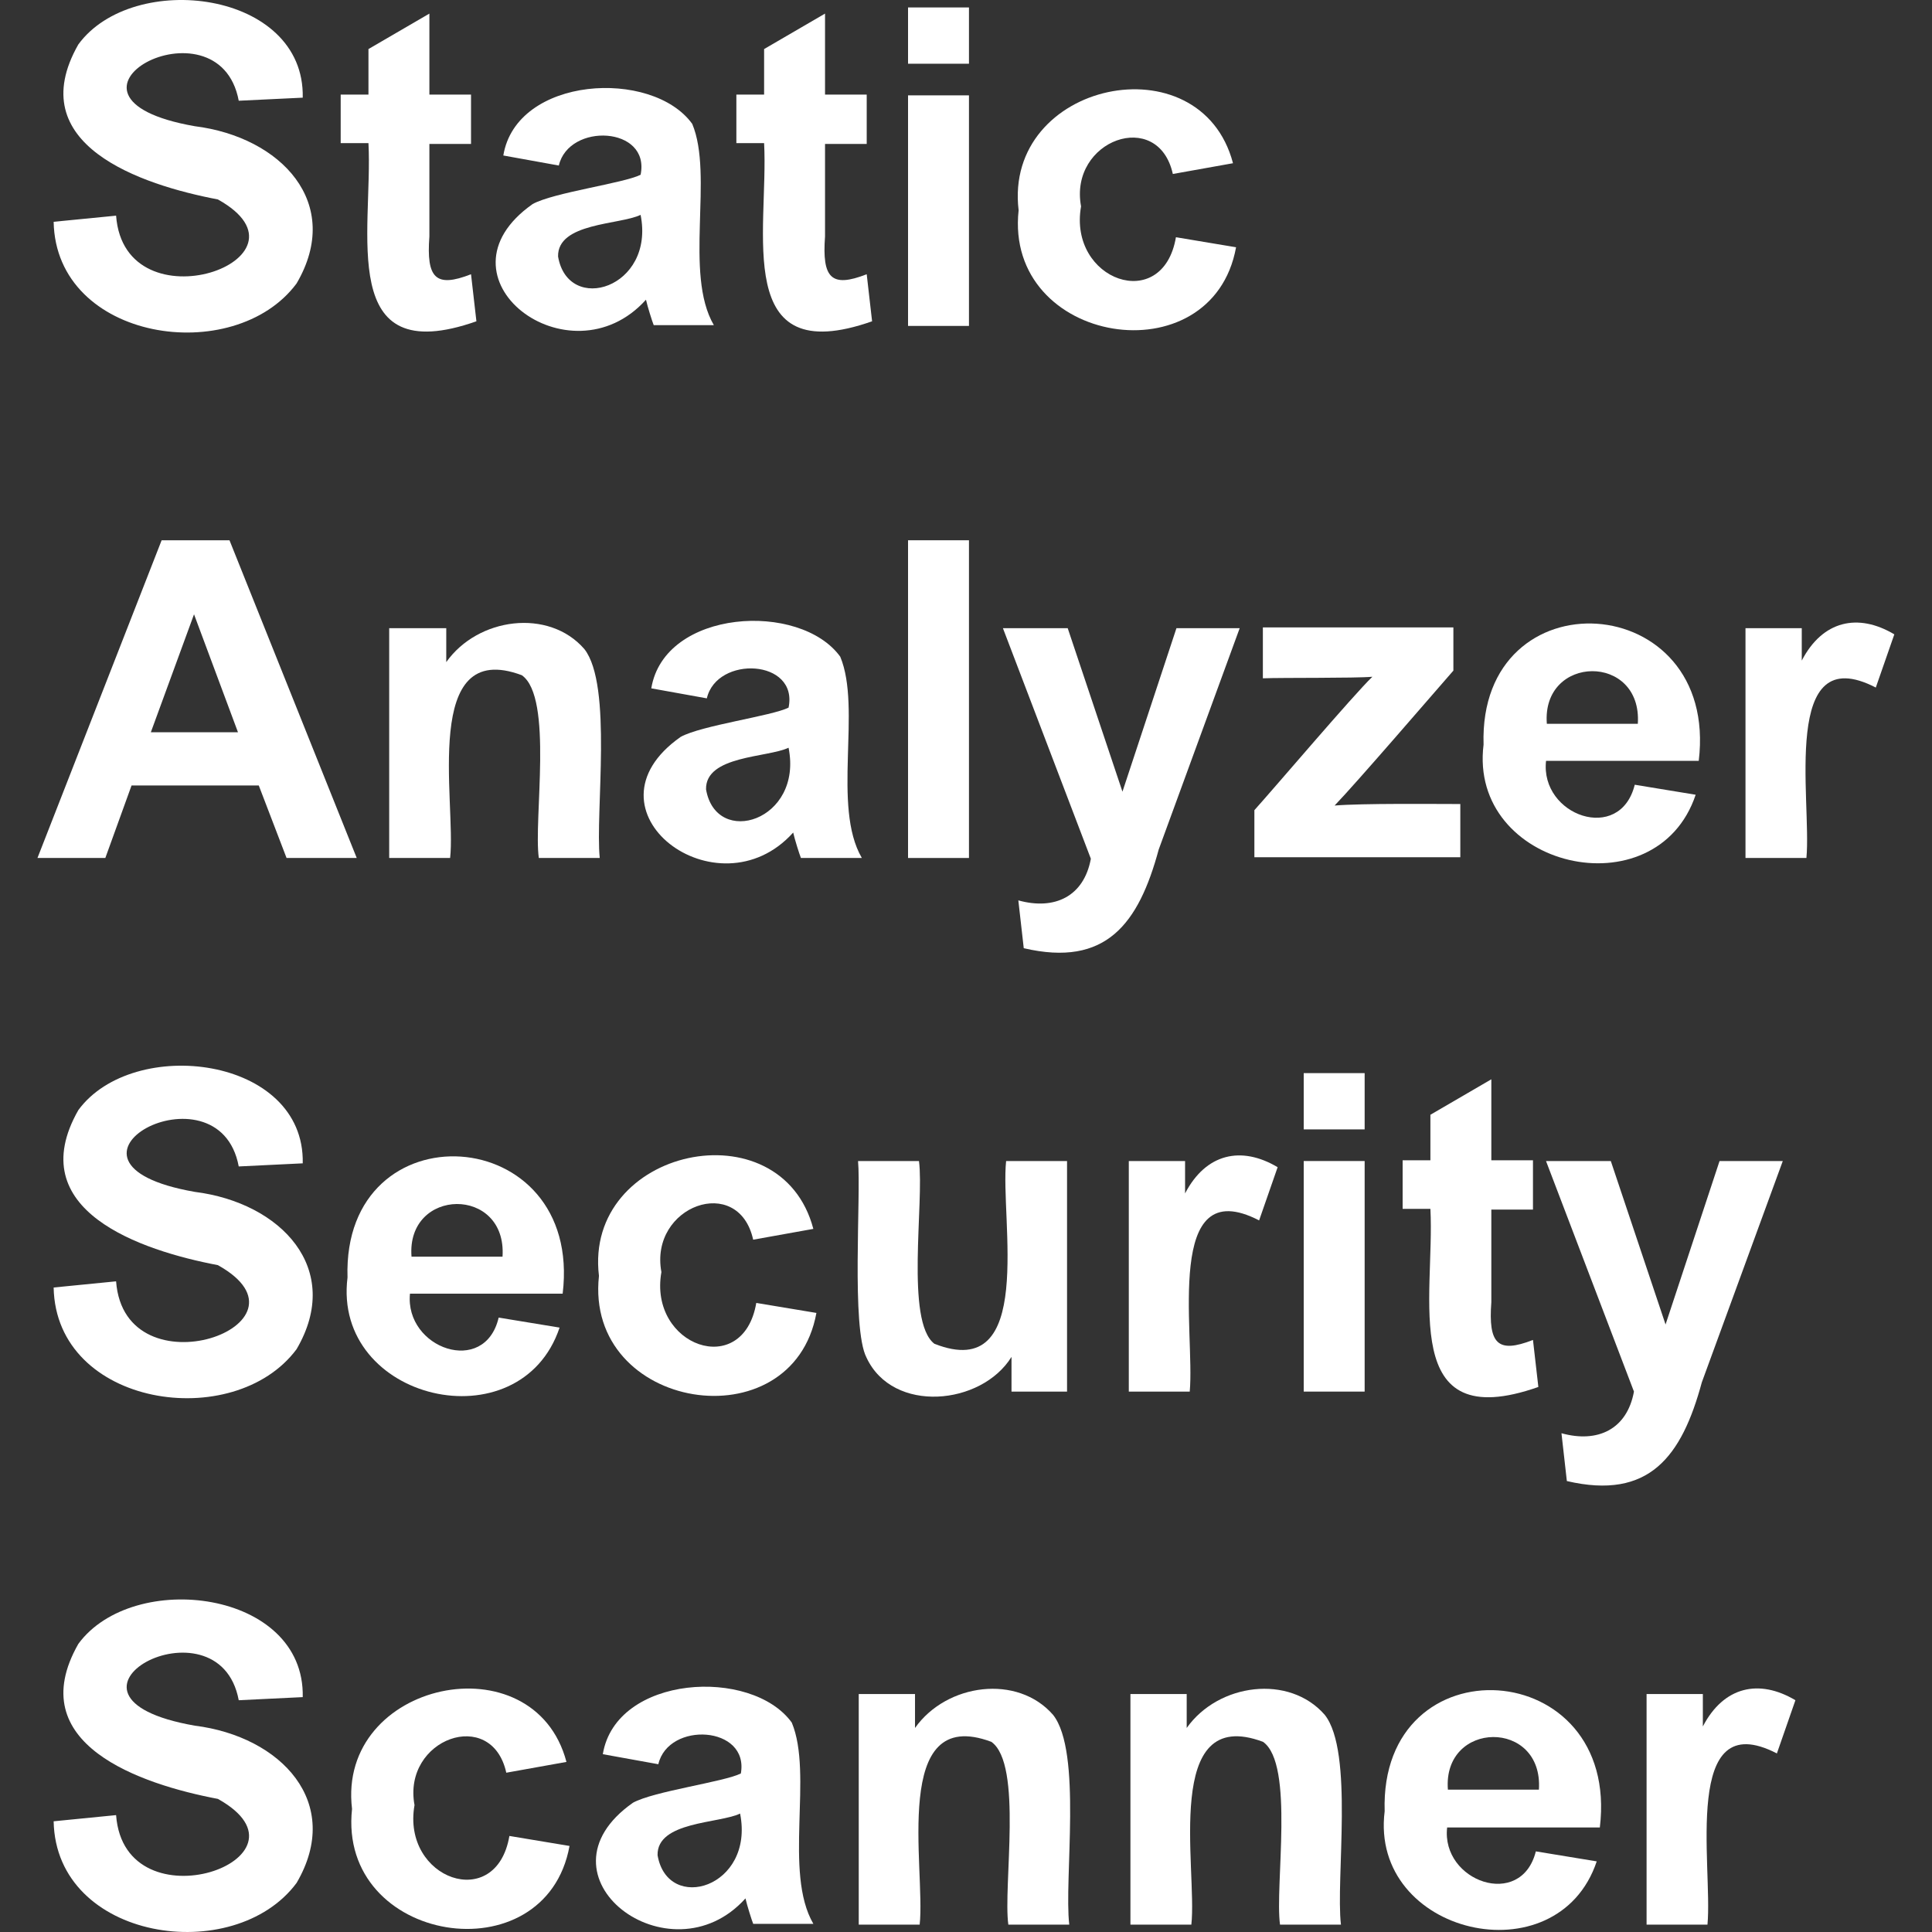
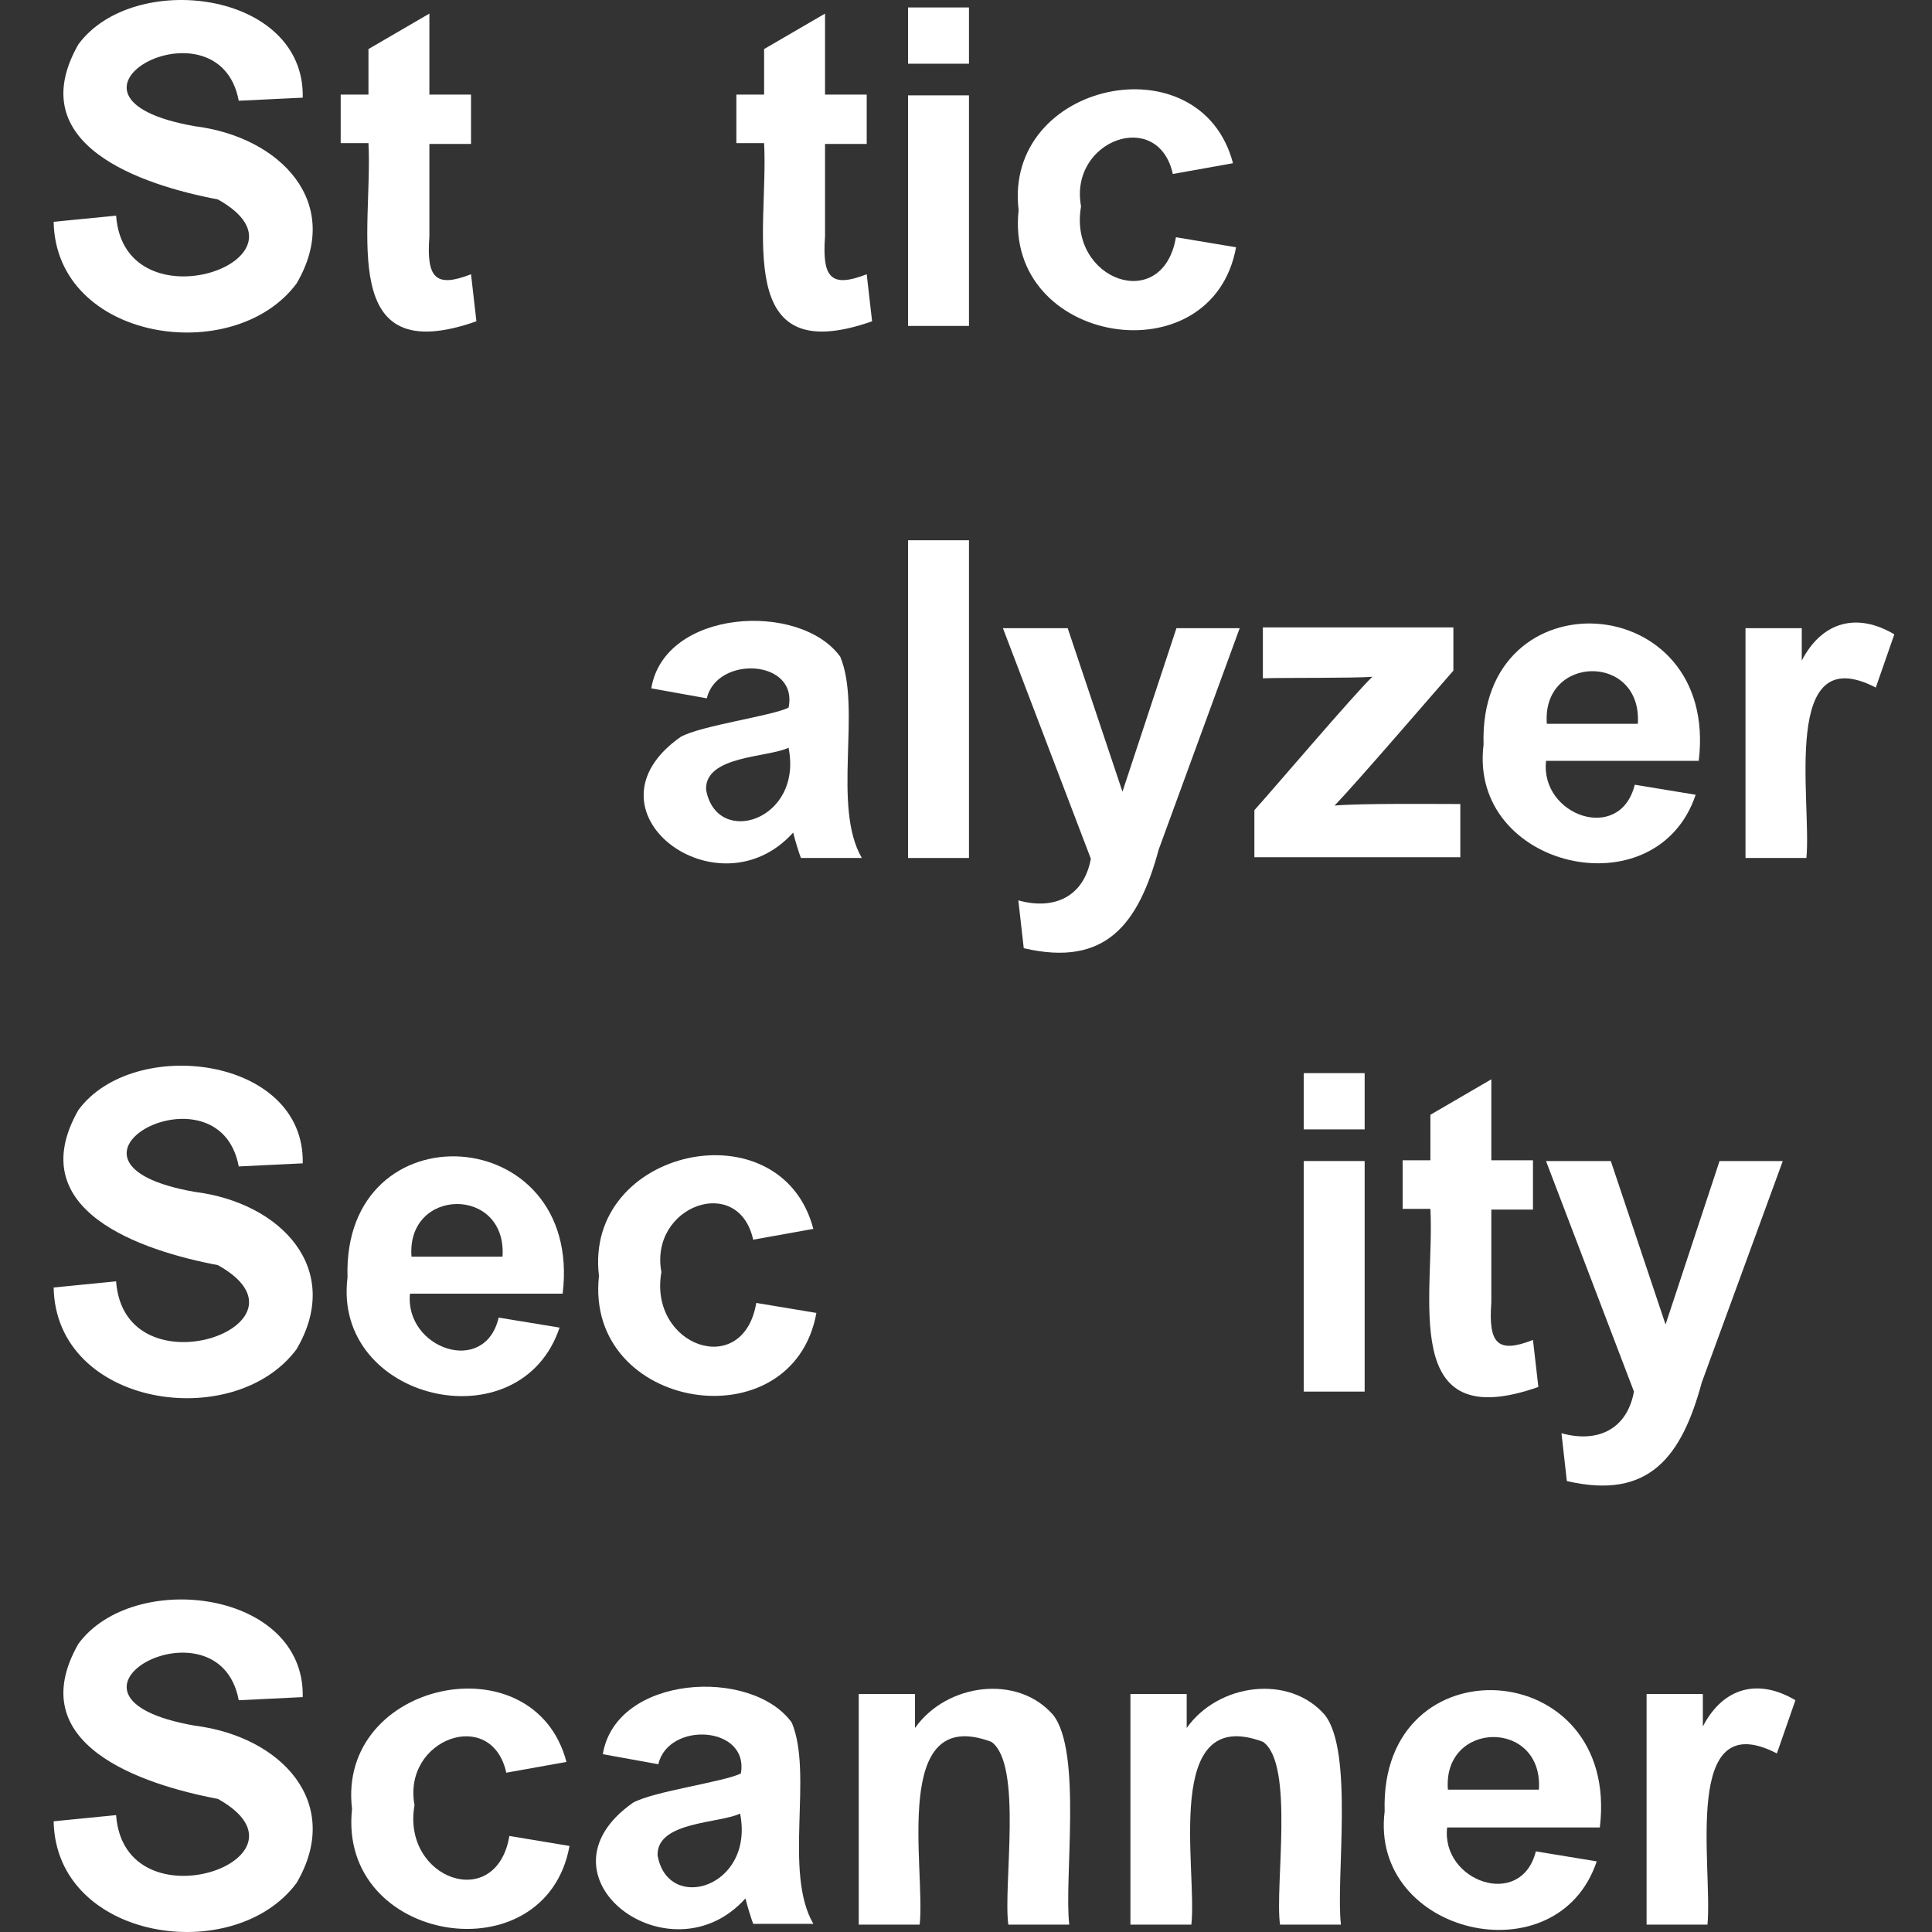
<svg xmlns="http://www.w3.org/2000/svg" width="56" height="56" viewBox="0 0 56 56" fill="none">
  <rect x="0" y="0" width="56" height="56" fill="#333333" stroke="none" />
  <path d="M1.555 6.429L3.365 6.251C3.611 9.559 9.401 7.502 6.316 5.781C4.081 5.356 0.616 4.194 2.27 1.289C3.857 -0.88 8.842 -0.276 8.775 2.831L6.92 2.92C6.338 -0.187 0.795 2.808 5.645 3.658C8.149 3.971 9.96 5.893 8.596 8.217C6.785 10.654 1.622 9.894 1.555 6.429Z" fill="white" />
  <path d="M13.653 2.764V4.172H12.446V6.854C12.356 8.061 12.624 8.351 13.653 7.949L13.809 9.313C9.741 10.743 10.814 6.697 10.68 4.149H9.875V2.741H10.68V1.422L12.446 0.394V2.741H13.653V2.764Z" fill="white" />
-   <path d="M16.198 4.798L14.589 4.507C14.969 2.205 18.903 1.981 20.065 3.591C20.691 5.088 19.819 7.927 20.691 9.424H18.948C18.903 9.313 18.769 8.888 18.724 8.687C16.511 11.145 12.42 8.039 15.438 5.915C16.042 5.58 18.076 5.312 18.568 5.066C18.858 3.658 16.489 3.546 16.198 4.798ZM18.568 6.228C17.964 6.519 16.154 6.452 16.176 7.435C16.466 9.134 18.992 8.351 18.568 6.228Z" fill="white" />
  <path d="M25.122 2.764V4.172H23.914V6.854C23.825 8.061 24.093 8.351 25.122 7.949L25.278 9.313C21.21 10.743 22.283 6.697 22.148 4.149H21.344V2.741H22.148V1.422L23.914 0.394V2.741H25.122V2.764Z" fill="white" />
  <path d="M26.32 1.847V0.216H28.086V1.847H26.32ZM26.32 9.425V2.764H28.086V9.447H26.32V9.425Z" fill="white" />
  <path d="M35.739 4.731L33.995 5.043C33.571 3.121 30.978 4.06 31.335 5.982C30.956 8.128 33.705 9.111 34.085 6.876L35.828 7.167C35.136 10.967 29.1 10.005 29.525 6.094C29.078 2.361 34.8 1.154 35.739 4.731Z" fill="white" />
-   <path d="M10.34 24.869H8.306L7.501 22.768H3.813L3.053 24.869H1.086L4.685 15.66H6.652L10.34 24.869ZM6.898 21.225L5.624 17.806L4.372 21.225H6.898Z" fill="white" />
-   <path d="M17.384 24.869H15.618C15.461 23.751 16.043 20.22 15.126 19.572C12.198 18.476 13.226 23.259 13.047 24.869H11.281V18.208H12.935V19.192C13.852 17.895 15.908 17.627 16.937 18.812C17.764 19.862 17.25 23.55 17.384 24.869Z" fill="white" />
  <path d="M20.488 20.242L18.878 19.952C19.258 17.65 23.192 17.426 24.355 19.035C24.981 20.533 24.109 23.372 24.981 24.869H23.215C23.17 24.757 23.036 24.333 22.991 24.132C20.8 26.568 16.71 23.483 19.728 21.36C20.331 21.025 22.365 20.756 22.857 20.511C23.148 19.102 20.778 18.991 20.488 20.242ZM22.857 21.673C22.253 21.963 20.443 21.896 20.465 22.88C20.756 24.579 23.282 23.796 22.857 21.673Z" fill="white" />
  <path d="M26.32 24.869V15.66H28.086V24.869H26.32Z" fill="white" />
  <path d="M29.07 18.208H30.948L32.535 22.947L34.1 18.208H35.933L33.586 24.623C33.005 26.769 32.066 28.043 29.674 27.484L29.517 26.098C30.568 26.389 31.417 25.986 31.619 24.891L29.07 18.208Z" fill="white" />
  <path d="M36.359 24.869V23.483C36.963 22.813 39.221 20.153 39.779 19.616C39.288 19.661 37.164 19.639 36.605 19.661V18.186H42.127V19.438C41.501 20.153 39.31 22.701 38.684 23.349C39.511 23.282 41.523 23.305 42.328 23.305V24.847H36.359V24.869Z" fill="white" />
  <path d="M47.384 22.746L49.15 23.036C48.01 26.434 42.556 25.16 43.002 21.583C42.846 16.621 49.843 17.046 49.239 22.053H44.813C44.634 23.64 46.959 24.467 47.384 22.746ZM47.473 20.98C47.607 18.924 44.679 18.968 44.836 20.98H47.473Z" fill="white" />
  <path d="M52.36 24.869H50.594V18.208H52.225V19.147C52.829 17.985 53.857 17.761 54.908 18.387L54.371 19.929C51.6 18.499 52.516 23.193 52.36 24.869Z" fill="white" />
  <path d="M1.555 37.319L3.365 37.14C3.611 40.448 9.401 38.392 6.316 36.671C4.081 36.246 0.616 35.084 2.27 32.178C3.857 30.01 8.842 30.614 8.775 33.72L6.92 33.81C6.338 30.703 0.795 33.698 5.645 34.547C8.149 34.86 9.96 36.783 8.596 39.107C6.785 41.543 1.622 40.783 1.555 37.319Z" fill="white" />
  <path d="M14.454 38.191L16.22 38.481C15.08 41.879 9.626 40.604 10.073 37.028C9.916 32.066 16.913 32.491 16.309 37.498H11.883C11.727 39.084 14.052 39.911 14.454 38.191ZM14.566 36.425C14.7 34.368 11.772 34.413 11.928 36.425H14.566Z" fill="white" />
  <path d="M23.575 35.62L21.831 35.933C21.407 34.011 18.814 34.95 19.171 36.872C18.791 39.017 21.541 40.001 21.921 37.766L23.664 38.056C22.971 41.856 16.936 40.895 17.361 36.983C16.914 33.273 22.636 32.044 23.575 35.62Z" fill="white" />
-   <path d="M29.319 40.336V39.33C28.448 40.738 25.877 40.984 25.117 39.352C24.67 38.503 24.96 34.659 24.871 33.653H26.637C26.793 34.837 26.235 38.302 27.084 38.95C30.035 40.112 28.984 35.329 29.163 33.653H30.929V40.336H29.319Z" fill="white" />
-   <path d="M34.485 40.336H32.719V33.653H34.35V34.592C34.954 33.43 35.982 33.206 37.033 33.832L36.496 35.374C33.725 33.944 34.641 38.638 34.485 40.336Z" fill="white" />
  <path d="M37.789 32.736V31.105H39.555V32.736H37.789ZM37.789 40.336V33.653H39.555V40.336H37.789Z" fill="white" />
  <path d="M44.434 33.653V35.061H43.227V37.743C43.138 38.95 43.406 39.241 44.434 38.839L44.59 40.202C40.522 41.633 41.595 37.587 41.461 35.039H40.656V33.631H41.461V32.312L43.227 31.284V33.631H44.434V33.653Z" fill="white" />
  <path d="M44.812 33.653H46.69L48.277 38.391L49.842 33.653H51.675L49.328 40.068C48.747 42.213 47.808 43.487 45.416 42.929L45.26 41.543C46.31 41.834 47.16 41.431 47.361 40.336L44.812 33.653Z" fill="white" />
  <path d="M1.555 52.791L3.365 52.612C3.611 55.92 9.401 53.864 6.316 52.142C4.081 51.718 0.616 50.556 2.27 47.65C3.857 45.482 8.842 46.085 8.775 49.192L6.92 49.282C6.338 46.175 0.795 49.17 5.645 50.019C8.149 50.332 9.96 52.254 8.596 54.579C6.785 57.015 1.622 56.255 1.555 52.791Z" fill="white" />
  <path d="M16.419 51.07L14.675 51.383C14.251 49.461 11.658 50.399 12.015 52.322C11.635 54.467 14.385 55.451 14.765 53.216L16.508 53.506C15.815 57.306 9.78 56.345 10.204 52.433C9.757 48.723 15.48 47.516 16.419 51.07Z" fill="white" />
  <path d="M19.082 51.137L17.473 50.846C17.853 48.544 21.787 48.32 22.95 49.93C23.576 51.427 22.704 54.266 23.576 55.764H21.832C21.787 55.652 21.653 55.227 21.608 55.026C19.418 57.462 15.327 54.378 18.345 52.254C18.948 51.919 20.983 51.651 21.474 51.405C21.72 50.019 19.373 49.885 19.082 51.137ZM21.452 52.567C20.848 52.858 19.038 52.791 19.06 53.774C19.351 55.473 21.877 54.713 21.452 52.567Z" fill="white" />
  <path d="M30.993 55.786H29.227C29.071 54.668 29.652 51.137 28.735 50.488C25.807 49.393 26.835 54.176 26.657 55.786H24.891V49.103H26.522V50.086C27.439 48.79 29.495 48.522 30.524 49.706C31.373 50.779 30.837 54.467 30.993 55.786Z" fill="white" />
  <path d="M38.868 55.786H37.102C36.946 54.668 37.527 51.137 36.61 50.488C33.682 49.393 34.71 54.176 34.532 55.786H32.766V49.103H34.397V50.086C35.314 48.79 37.37 48.522 38.399 49.706C39.248 50.779 38.712 54.467 38.868 55.786Z" fill="white" />
  <path d="M44.517 53.663L46.282 53.953C45.142 57.351 39.688 56.077 40.135 52.5C39.979 47.538 46.975 47.963 46.372 52.97H41.946C41.767 54.534 44.092 55.361 44.517 53.663ZM44.606 51.874C44.74 49.818 41.812 49.863 41.968 51.874H44.606Z" fill="white" />
  <path d="M49.492 55.786H47.727V49.103H49.358V50.042C49.962 48.88 50.99 48.656 52.041 49.282L51.504 50.824C48.733 49.394 49.649 54.088 49.492 55.786Z" fill="white" />
</svg>